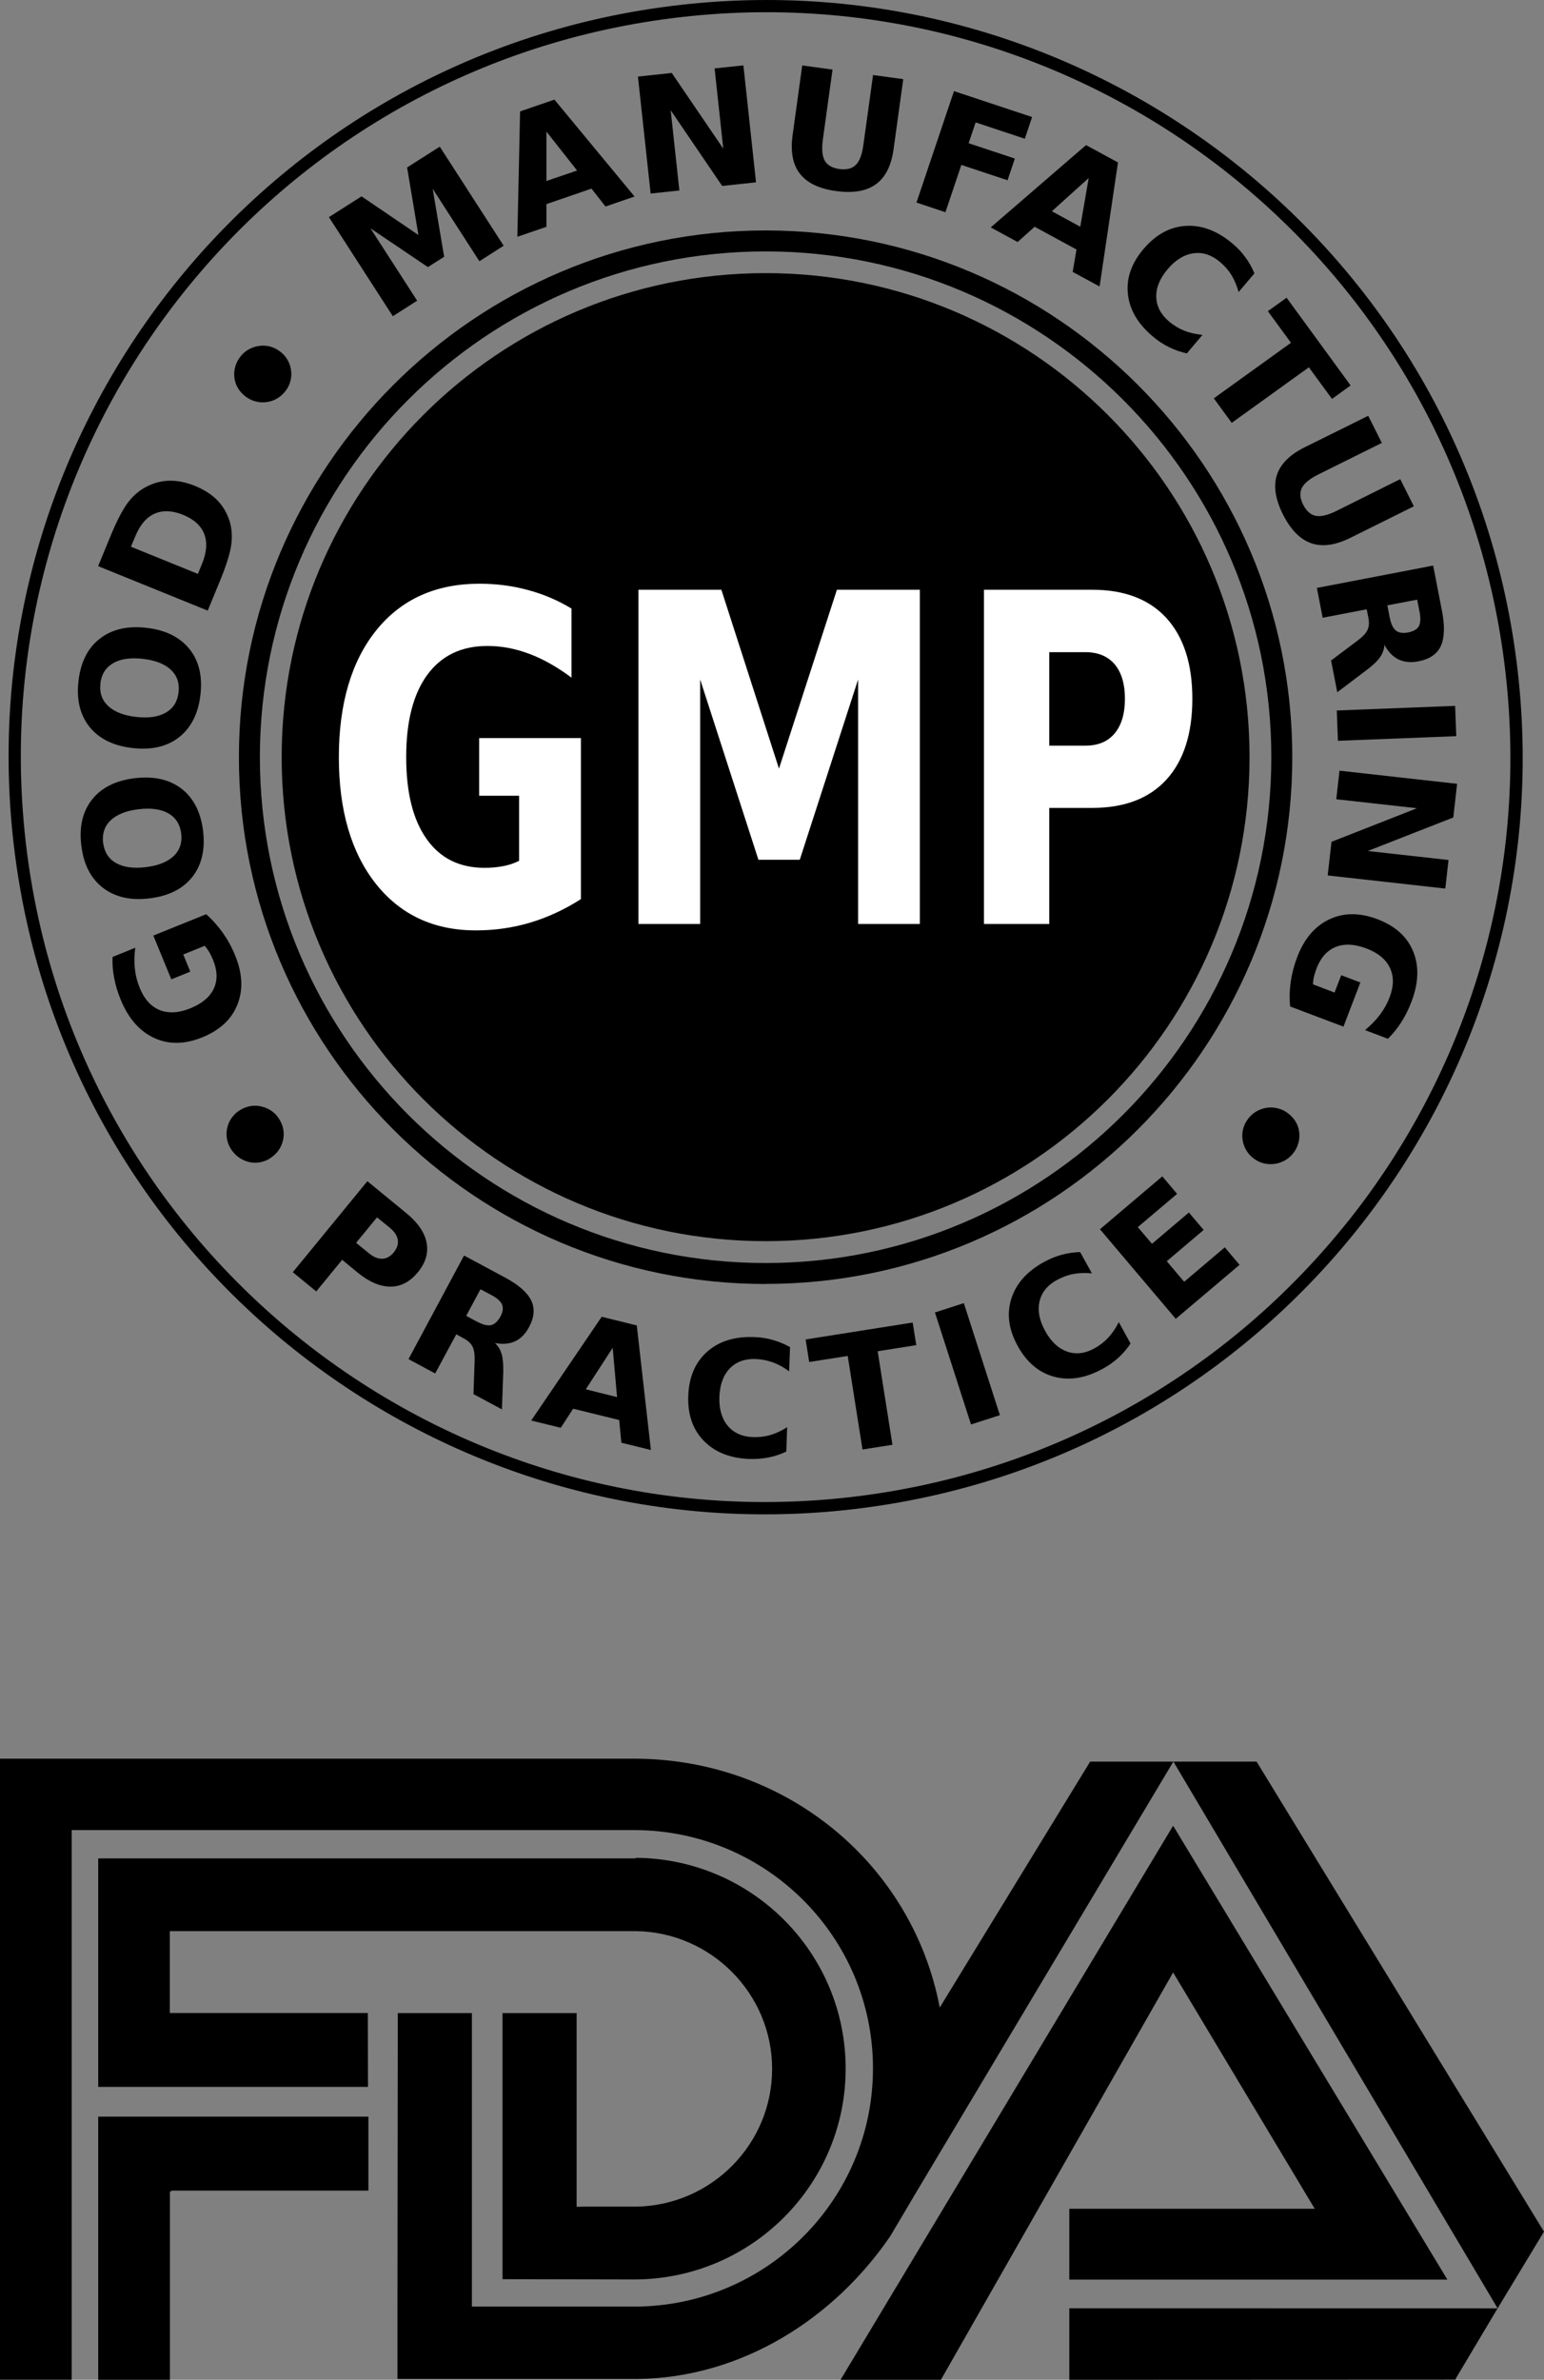
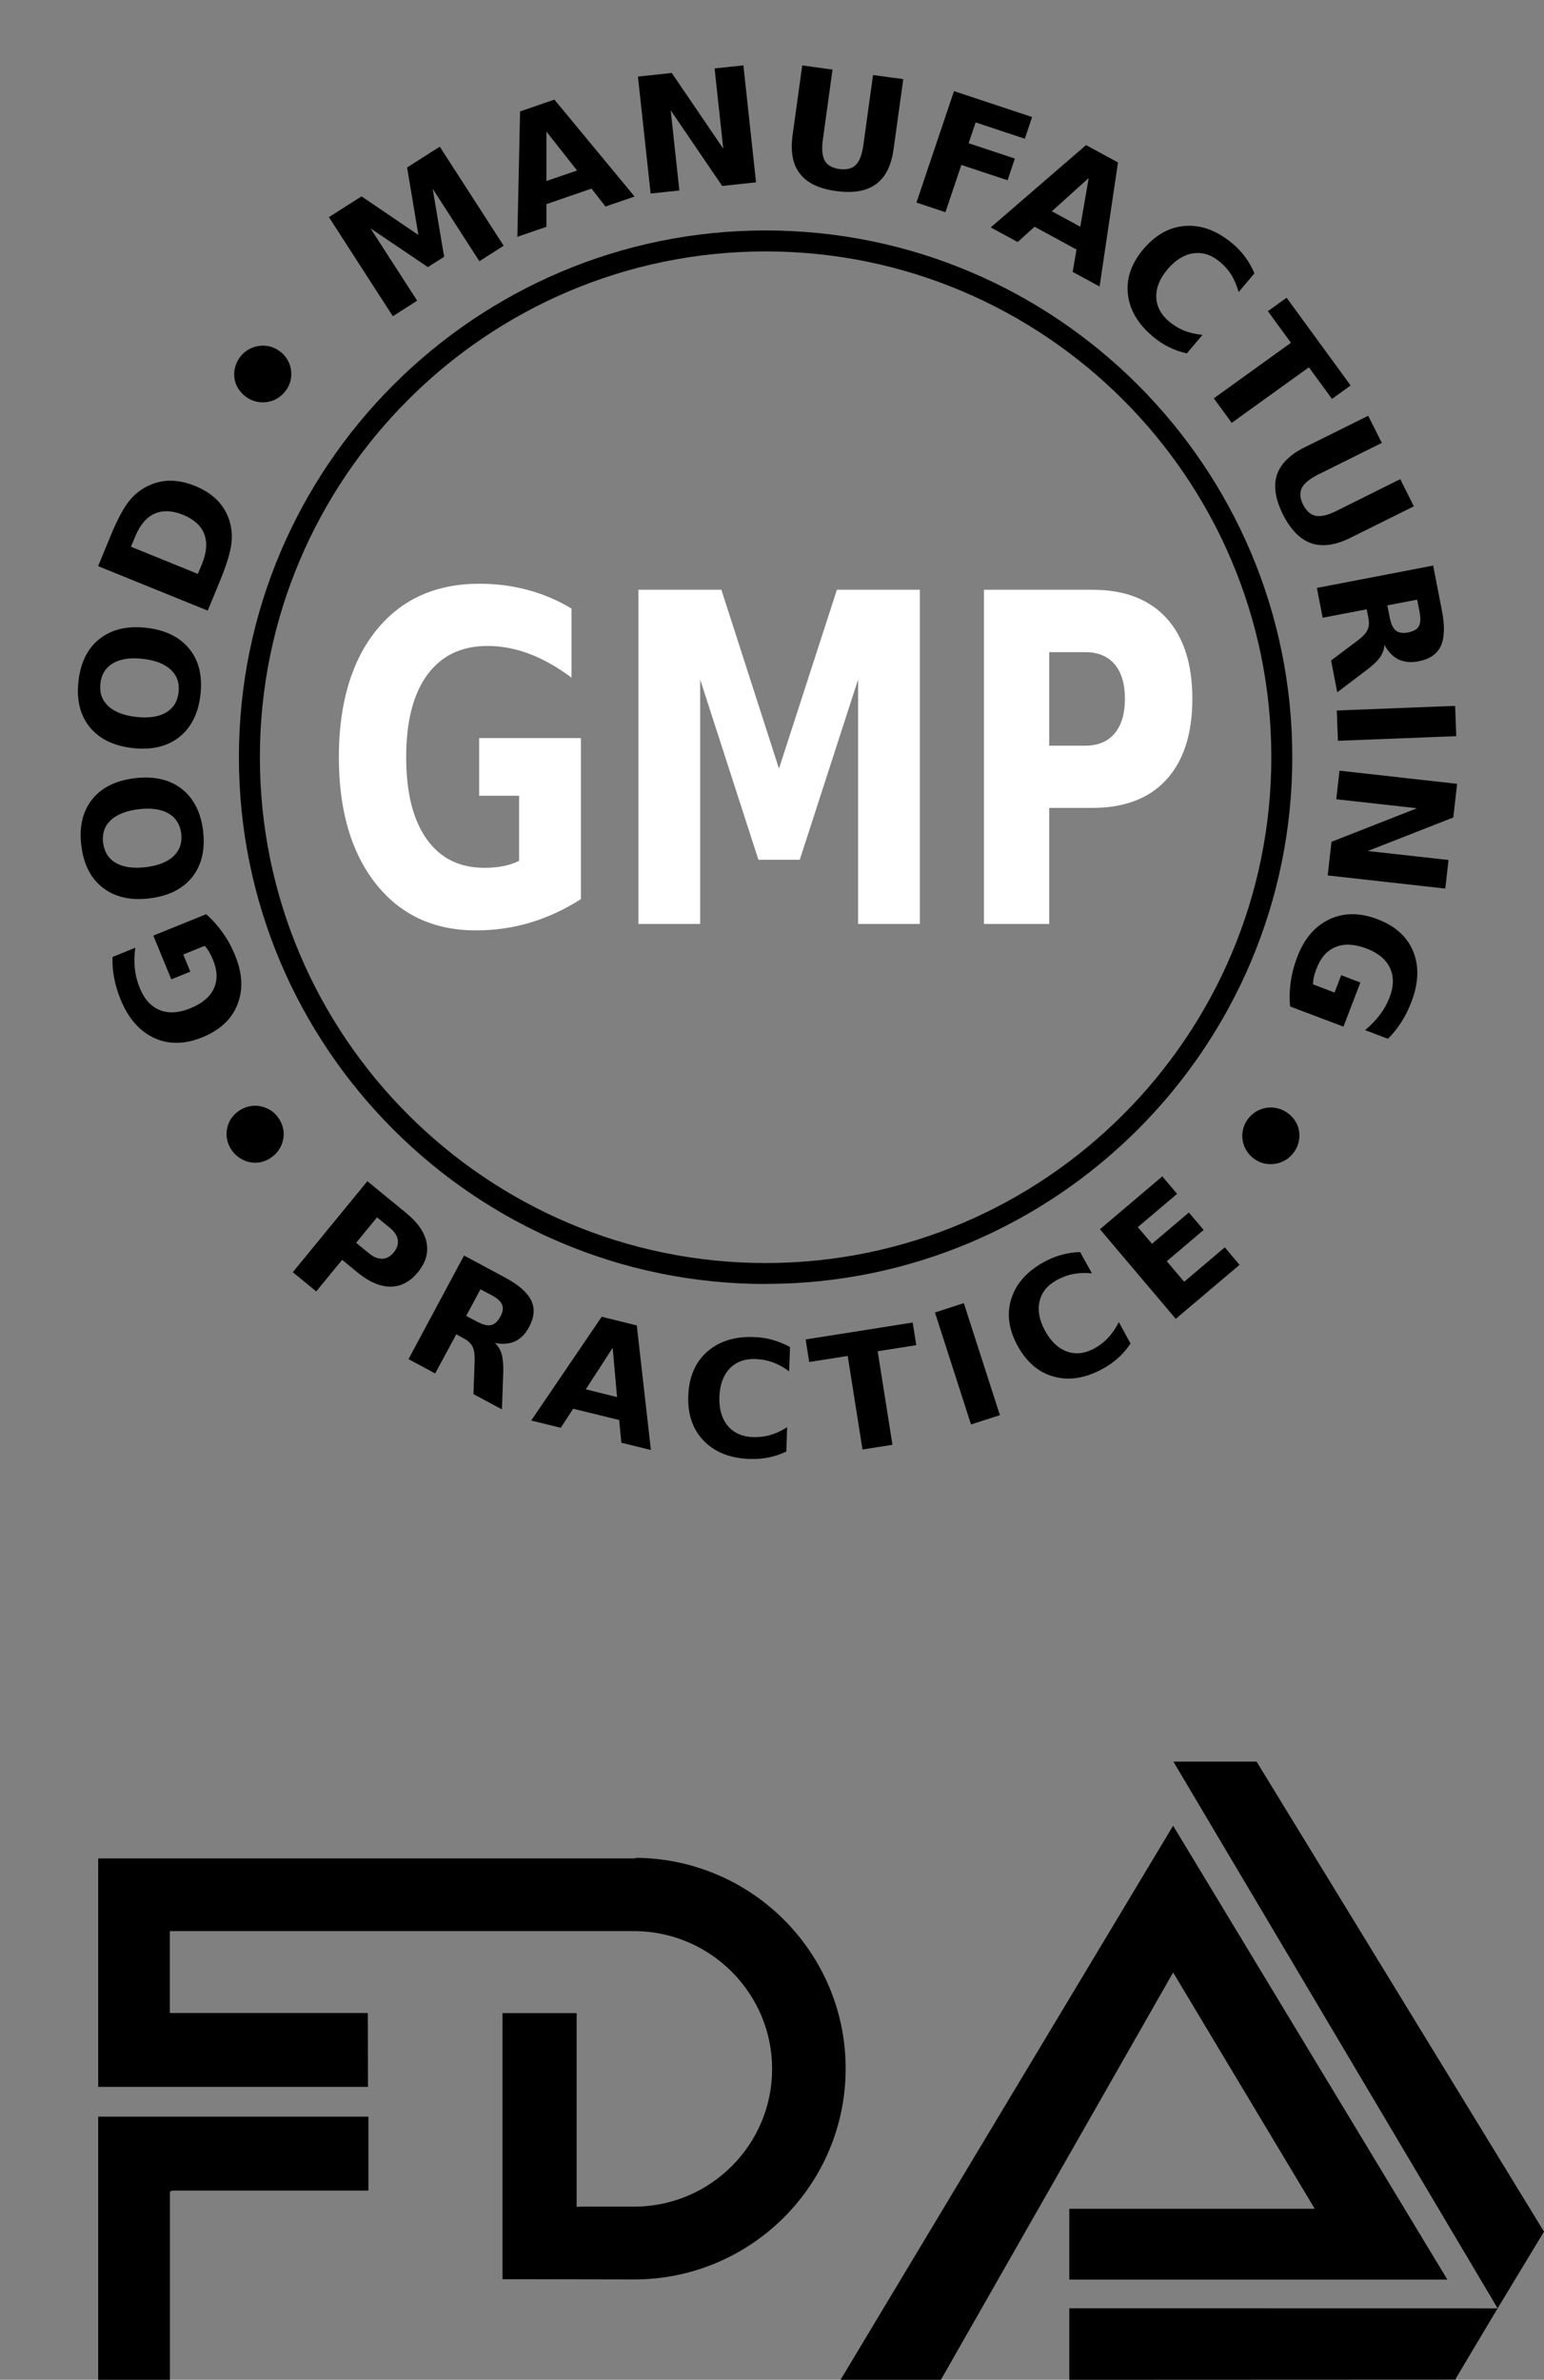
<svg xmlns="http://www.w3.org/2000/svg" id="Layer_1" viewBox="0 0 187.09 288.32">
  <rect x="0" y="0" width="187.09" height="288.32" fill="#808080" stroke="none" />
  <defs>
    <style>.cls-1{fill-rule:evenodd;}.cls-1,.cls-2,.cls-3{stroke-width:0px;}.cls-3{fill:#fff;}</style>
  </defs>
  <polygon class="cls-1" points="20.84 265.4 44.64 265.4 44.64 256.44 12.24 256.44 11.9 256.44 11.9 288.32 20.59 288.32 20.59 265.53 20.84 265.4 20.84 265.4" />
  <path class="cls-1" d="m11.9,225.15h65.05s.14-.07.14-.07c14.04.13,25.38,11.51,25.38,25.54s-11.38,25.44-25.45,25.54h-.22s-15.91-.03-15.91-.03v-32.24h8.98v23.47l.75-.02h6.54c9.09-.19,16.4-7.59,16.4-16.69s-7.39-16.58-16.54-16.69H20.8s-.22,0-.22,0v9.92s23.99,0,23.99,0l.02,8.95H12s-.1,0-.1,0v-27.68h0Z" />
  <polygon class="cls-1" points="142.18 213.42 181.47 279.66 187.09 270.37 152.26 213.42 142.18 213.42 142.18 213.42" />
  <polygon class="cls-1" points="101.85 288.32 142.15 221.19 175.38 276.18 129.57 276.18 129.57 267.6 159.31 267.6 142.15 238.97 114.01 288.32 101.85 288.32 101.85 288.32" />
  <polygon class="cls-1" points="181.47 279.66 129.57 279.65 129.57 288.32 176.37 288.3 176.44 288.1 181.47 279.66 181.47 279.66" />
-   <path class="cls-1" d="m48.16,279.38l.04-35.49h8.98v35.56s19.63,0,19.63,0h.21c15.9-.1,28.76-12.99,28.76-28.86s-12.82-28.72-28.69-28.87h-.28s-68.12,0-68.12,0v66.59H0v-75.24s76.81,0,76.81,0h.35c18.27.16,33.43,12.85,36.71,30.15l18.23-29.8h10.08l-31.27,52.37-3.03,5.12c-6.73,9.86-17.89,17.19-30.72,17.31h-.35s-28.65,0-28.65,0v-8.85h0Z" />
-   <path class="cls-1" d="m92.77,33.09c32.38,0,58.64,26.25,58.64,58.64s-26.26,58.64-58.64,58.64-58.64-26.26-58.64-58.64c0-32.39,26.25-58.64,58.64-58.64h0Z" />
  <path class="cls-2" d="m92.77,155.56c-35.19,0-63.82-28.63-63.82-63.82s28.63-63.82,63.82-63.82,63.82,28.62,63.82,63.81-28.63,63.82-63.82,63.82Zm0-125.1c-33.79,0-61.28,27.49-61.28,61.28s27.49,61.28,61.28,61.28,61.28-27.49,61.28-61.28-27.49-61.28-61.28-61.28Z" />
-   <path class="cls-2" d="m183.91,81.36c2.87,25.17-4.74,49.11-19.35,67.48-14.62,18.37-36.24,31.16-61.4,34.03-25.17,2.87-49.11-4.74-67.48-19.35C17.3,148.9,4.51,127.27,1.64,102.11c-2.87-25.17,4.74-49.11,19.35-67.48C35.61,16.26,57.23,3.46,82.4.6c25.17-2.87,49.11,4.74,67.48,19.35,18.37,14.62,31.16,36.23,34.03,61.4h0Zm-20.52,66.55c14.38-18.08,21.86-41.63,19.04-66.39-2.82-24.75-15.4-46.02-33.47-60.4C130.88,6.73,107.32-.75,82.56,2.07c-24.76,2.82-46.03,15.4-60.41,33.48C7.77,53.63.29,77.19,3.11,101.94c2.81,24.76,15.4,46.03,33.47,60.41,18.08,14.38,41.63,21.86,66.39,19.04,24.77-2.83,46.04-15.4,60.41-33.48h0Z" />
  <path class="cls-3" d="m70.39,108.93c-1.98,1.27-4.02,2.21-6.15,2.85-2.11.63-4.31.94-6.57.94-5.11,0-9.15-1.89-12.14-5.66-2.97-3.77-4.47-8.88-4.47-15.33s1.52-11.65,4.56-15.4c3.03-3.74,7.2-5.61,12.48-5.61,2.04,0,4,.25,5.86.76,1.88.5,3.64,1.25,5.29,2.25v8.37c-1.71-1.28-3.42-2.25-5.1-2.88-1.69-.64-3.39-.96-5.09-.96-3.15,0-5.57,1.17-7.28,3.49-1.7,2.32-2.56,5.64-2.56,9.96s.82,7.6,2.47,9.93c1.64,2.33,3.98,3.5,7.01,3.5.82,0,1.59-.07,2.3-.21.7-.14,1.33-.35,1.9-.64v-7.88h-4.84v-6.99h12.33v19.48h0Zm6.97-37.48h10.05l6.98,21.67,7.02-21.67h10.05v40.49h-7.48v-29.62l-7.07,21.84h-5.01l-7.06-21.84v29.62h-7.48v-40.49h0Zm41.87,0h13.12c3.91,0,6.9,1.15,8.99,3.43,2.08,2.29,3.14,5.54,3.14,9.77s-1.05,7.51-3.14,9.8-5.09,3.43-8.99,3.43h-5.21v14.06h-7.91v-40.49h0Zm7.91,7.56v11.33h4.37c1.54,0,2.72-.49,3.55-1.48.83-.99,1.25-2.39,1.25-4.2s-.42-3.2-1.25-4.19c-.84-.97-2.02-1.46-3.55-1.46h-4.37Z" />
  <path class="cls-2" d="m156.04,134.86c.38.27.69.61.93.99.24.38.38.79.45,1.24.06.47.04.91-.08,1.34-.11.44-.3.84-.58,1.21s-.61.68-1,.91c-.39.23-.81.38-1.25.45-.47.07-.91.05-1.35-.05s-.84-.3-1.21-.57c-.38-.27-.69-.61-.92-1-.24-.38-.39-.81-.46-1.26-.07-.45-.05-.9.06-1.33.11-.44.3-.85.59-1.22.27-.37.61-.68,1-.91.39-.23.81-.38,1.27-.45.45-.07.9-.04,1.34.07.44.11.85.3,1.23.59h0Zm.29-12.93c-.1-1.01-.07-2.02.08-3.02.14-1,.41-2,.78-2.97.85-2.22,2.15-3.74,3.89-4.56,1.74-.82,3.68-.83,5.82-.02,2.16.82,3.6,2.11,4.34,3.91.73,1.79.66,3.83-.22,6.12-.33.88-.75,1.71-1.22,2.45-.48.75-1.02,1.42-1.62,2.01l-2.77-1.05c.71-.59,1.31-1.21,1.8-1.86.5-.66.88-1.35,1.16-2.08.53-1.37.54-2.57.05-3.6-.48-1.03-1.44-1.82-2.87-2.36-1.42-.53-2.65-.6-3.7-.17-1.05.42-1.82,1.29-2.32,2.6-.14.36-.24.7-.32,1.02-.07.32-.11.63-.1.91l2.6.99.81-2.1,2.32.88-2.05,5.35-6.45-2.44Zm20.23-26.97l-.46,4.08-10.36,4.06,9.78,1.09-.39,3.46-14.25-1.59.46-4.07,10.36-4.07-9.78-1.09.39-3.46,14.25,1.59Zm-.24-9.44l.14,3.67-14.34.56-.14-3.67,14.34-.56Zm-10.72-11.7l-5.33,1.02-.7-3.61,14.09-2.71,1.07,5.51c.36,1.85.3,3.26-.14,4.23-.45.98-1.36,1.6-2.7,1.86-.93.18-1.74.1-2.43-.23-.68-.33-1.25-.92-1.71-1.77-.02.51-.19,1.01-.51,1.48-.32.47-.85.98-1.58,1.53l-3.62,2.74-.75-3.85,3.17-2.38c.64-.48,1.06-.91,1.24-1.32.19-.4.23-.89.11-1.48l-.2-1.02Zm2.81,1.03c.14.75.39,1.27.74,1.55.35.27.85.35,1.49.22s1.07-.37,1.28-.75c.21-.38.24-.95.1-1.7l-.3-1.52-3.61.69.29,1.51Zm-2.62-24.48l1.65,3.29-7.69,3.82c-1.06.53-1.73,1.08-2.01,1.65-.27.57-.23,1.24.17,2.02.4.78.91,1.23,1.54,1.35.63.11,1.48-.09,2.53-.62l7.69-3.83,1.65,3.29-7.69,3.82c-1.82.9-3.39,1.12-4.74.66-1.34-.47-2.48-1.62-3.42-3.47-.93-1.85-1.18-3.45-.75-4.79.44-1.35,1.56-2.47,3.37-3.37l7.71-3.82Zm-9.89-14.3l7.76,10.63-2.26,1.63-2.8-3.83-9.35,6.73-2.17-2.97,9.35-6.73-2.8-3.83,2.26-1.62Zm-12.1,6.74c-.75-.16-1.46-.41-2.14-.75-.68-.33-1.33-.75-1.94-1.27-1.83-1.53-2.84-3.24-3.05-5.15-.21-1.91.42-3.73,1.89-5.47,1.48-1.74,3.18-2.68,5.1-2.8,1.93-.13,3.81.58,5.64,2.1.62.51,1.14,1.07,1.59,1.68.45.6.82,1.26,1.11,1.97l-1.91,2.26c-.23-.79-.52-1.49-.89-2.08-.37-.6-.84-1.12-1.4-1.59-1.01-.84-2.08-1.18-3.2-1.02-1.12.16-2.16.8-3.12,1.93-.95,1.13-1.41,2.25-1.37,3.38.03,1.12.56,2.11,1.56,2.96.56.47,1.17.84,1.82,1.1.65.26,1.39.43,2.22.51l-1.91,2.26Zm-16.35-17.22l3.45,1.88,1.02-5.9-4.47,4.03Zm2.99,4.64l-5.07-2.76-2.06,1.85-3.26-1.77,11.55-9.97,3.87,2.1-2.23,15.03-3.26-1.77.46-2.7Zm-14.84-19.19l9.46,3.14-.88,2.63-5.96-1.98-.85,2.52,5.6,1.86-.88,2.63-5.6-1.86-1.93,5.73-3.51-1.17,4.55-13.51Zm-18.38-3.11l3.66.5-1.17,8.46c-.16,1.16-.08,2.02.23,2.58.31.55.9.88,1.77,1.01.88.11,1.54-.05,1.99-.5.45-.44.76-1.25.92-2.43l1.17-8.46,3.66.5-1.17,8.46c-.27,2-.98,3.42-2.13,4.26-1.14.84-2.75,1.12-4.81.84-2.07-.27-3.53-.98-4.4-2.09-.88-1.11-1.17-2.67-.9-4.67l1.17-8.47Zm-19.92,1.35l4.1-.44,6.24,9.17-1.05-9.72,3.49-.37,1.53,14.17-4.1.44-6.24-9.17,1.05,9.72-3.48.37-1.54-14.17Zm-11.09,12.65l3.72-1.27-3.72-4.72v5.99Zm5.47.92l-5.47,1.88v2.75s-3.52,1.21-3.52,1.21l.33-15.19,4.16-1.43,9.71,11.74-3.52,1.21-1.7-2.17Zm-31.83,3.46l3.96-2.52,6.89,4.68-1.37-8.18,3.96-2.52,7.74,12-2.94,1.88-5.66-8.78,1.39,8.24-1.97,1.25-6.96-4.7,5.66,8.77-2.95,1.88-7.74-12Zm-7.15,114.05c-.41.24-.84.4-1.28.47-.44.07-.88.05-1.33-.07-.45-.12-.86-.32-1.22-.59-.36-.27-.66-.6-.91-1-.24-.39-.4-.82-.47-1.26-.07-.45-.05-.89.06-1.33.11-.45.3-.86.57-1.21.27-.36.6-.66,1-.9.41-.24.83-.4,1.28-.47.45-.07.9-.05,1.34.07.45.11.85.3,1.22.56.36.27.67.6.91,1.01.24.4.4.82.47,1.26.07.44.05.88-.07,1.33-.11.44-.3.84-.57,1.21-.27.36-.61.66-1.01.91h0Zm-2.91-92.3c-.38-.27-.69-.61-.93-.99-.24-.38-.38-.79-.45-1.24-.06-.47-.04-.91.08-1.34.11-.44.3-.84.58-1.21.27-.37.61-.68,1-.91s.81-.38,1.25-.45c.47-.08.91-.05,1.35.05.44.11.84.3,1.21.57.38.27.69.61.92.99.24.39.39.81.46,1.27.07.45.05.9-.06,1.33s-.3.85-.59,1.22c-.27.37-.61.67-1,.91s-.81.38-1.27.45c-.45.07-.9.04-1.34-.07-.44-.11-.85-.3-1.23-.59h0Zm-17.9,20.53l1.48-3.59c.82-2,1.58-3.43,2.27-4.29.69-.86,1.52-1.51,2.5-1.93.85-.38,1.74-.56,2.65-.54.9.02,1.85.23,2.84.63,1,.41,1.83.92,2.5,1.54.66.62,1.16,1.36,1.51,2.22.4.99.53,2.04.41,3.14-.11,1.11-.59,2.65-1.4,4.62l-1.48,3.59-13.28-5.39Zm3.98-2.35l8.11,3.29.5-1.22c.57-1.39.66-2.59.27-3.61-.39-1.01-1.25-1.79-2.57-2.33-1.32-.53-2.47-.57-3.46-.13s-1.77,1.37-2.34,2.77l-.51,1.22Zm-6.36,16.28c.26-2.28,1.11-3.99,2.57-5.13s3.34-1.59,5.64-1.33c2.31.26,4.04,1.11,5.21,2.54s1.62,3.3,1.36,5.57c-.26,2.26-1.11,3.97-2.57,5.13-1.46,1.15-3.33,1.59-5.64,1.33-2.31-.26-4.04-1.11-5.21-2.54-1.16-1.44-1.62-3.29-1.36-5.56h0Zm2.66.3c-.13,1.11.19,2.02.95,2.73.76.7,1.89,1.14,3.39,1.31s2.69-.01,3.6-.53c.9-.53,1.4-1.34,1.53-2.46.13-1.11-.19-2.03-.95-2.74-.76-.7-1.88-1.14-3.39-1.31-1.5-.17-2.7.01-3.6.53-.9.53-1.41,1.35-1.54,2.47h0Zm-2.32,19.62c-.27-2.28.16-4.13,1.31-5.58s2.89-2.31,5.19-2.58c2.3-.27,4.19.15,5.65,1.28,1.46,1.13,2.33,2.84,2.61,5.11.27,2.26-.17,4.13-1.31,5.58-1.15,1.45-2.88,2.31-5.18,2.59s-4.19-.15-5.66-1.29c-1.46-1.13-2.34-2.84-2.6-5.11h0Zm2.65-.32c.14,1.11.66,1.93,1.56,2.44.9.51,2.1.68,3.6.5,1.49-.18,2.62-.63,3.37-1.33.75-.72,1.06-1.62.93-2.74-.14-1.11-.66-1.94-1.56-2.45-.9-.51-2.1-.68-3.6-.5-1.5.18-2.62.63-3.38,1.33-.75.72-1.06,1.64-.93,2.75h0Zm12.49,8.65c.76.67,1.43,1.43,2.02,2.26.58.82,1.08,1.73,1.47,2.7.91,2.2,1,4.19.29,5.97-.7,1.79-2.12,3.1-4.24,3.97-2.14.87-4.09.9-5.85.08-1.76-.81-3.11-2.35-4.05-4.62-.36-.88-.63-1.75-.79-2.62-.17-.87-.24-1.73-.2-2.57l2.75-1.12c-.12.91-.14,1.77-.04,2.58.08.81.29,1.58.59,2.31.56,1.36,1.37,2.25,2.43,2.67s2.31.35,3.72-.23c1.4-.57,2.35-1.37,2.82-2.38.47-1.02.44-2.18-.1-3.49-.14-.35-.3-.67-.47-.96-.17-.28-.35-.53-.54-.73l-2.59,1.05.85,2.08-2.3.93-2.18-5.3,6.41-2.59Z" />
  <path class="cls-2" d="m44.52,143.11l4.71,3.86c1.4,1.15,2.22,2.34,2.46,3.58.24,1.24-.11,2.43-1.05,3.58-.95,1.16-2.05,1.74-3.31,1.75-1.27,0-2.59-.56-4-1.71l-1.87-1.54-3.14,3.83-2.84-2.33,9.04-11.03Zm1.16,4.38l-2.53,3.08,1.57,1.28c.55.45,1.09.67,1.61.65s.98-.28,1.39-.78c.4-.5.56-.99.48-1.51-.08-.51-.4-.99-.95-1.45l-1.57-1.28Zm12.17,12.65c.67.36,1.23.5,1.66.4.43-.1.79-.44,1.11-1.01s.38-1.06.22-1.46-.58-.79-1.26-1.15l-1.36-.72-1.73,3.22,1.36.73Zm-2.56,1.51l-2.56,4.75-3.23-1.74,6.73-12.55,4.94,2.65c1.65.88,2.72,1.82,3.19,2.78s.39,2.05-.26,3.25c-.44.83-1.01,1.4-1.7,1.72-.69.31-1.5.38-2.44.2.39.34.66.78.82,1.33.16.54.22,1.27.2,2.19l-.16,4.52-3.45-1.85.14-3.94c.03-.79-.05-1.39-.24-1.79-.19-.4-.55-.74-1.08-1.02l-.91-.5Zm19.74,10.39l-5.58-1.37-1.5,2.31-3.58-.88,8.54-12.57,4.25,1.05,1.71,15.09-3.58-.88-.26-2.73Zm-4.05-3.72l3.79.94-.53-5.97-3.26,5.03Zm24.32,7.53c-.69.33-1.4.57-2.14.72-.74.15-1.51.21-2.3.19-2.38-.08-4.23-.82-5.57-2.19-1.34-1.37-1.98-3.2-1.89-5.46.08-2.28.84-4.05,2.27-5.33,1.43-1.27,3.33-1.88,5.7-1.79.79.02,1.56.14,2.28.35s1.42.49,2.08.86l-.11,2.94c-.66-.49-1.32-.85-1.98-1.09-.66-.24-1.35-.37-2.08-.4-1.31-.05-2.36.34-3.14,1.15-.78.81-1.19,1.95-1.25,3.43-.05,1.47.29,2.64,1.01,3.51.72.86,1.74,1.32,3.05,1.37.73.02,1.43-.05,2.1-.25.67-.19,1.36-.51,2.05-.95l-.1,2.94Zm2.32-13.57l12.97-2.05.44,2.74-4.68.74,1.79,11.33-3.63.57-1.79-11.33-4.67.73-.43-2.74Zm15.67-3.27l3.5-1.13,4.37,13.57-3.5,1.13-4.37-13.57Zm23.71,3.75c-.42.63-.91,1.21-1.46,1.71-.56.51-1.18.96-1.88,1.34-2.08,1.15-4.04,1.48-5.9.99-1.85-.49-3.33-1.72-4.43-3.71s-1.37-3.9-.79-5.73c.57-1.83,1.89-3.33,3.97-4.47.69-.38,1.4-.67,2.14-.87.72-.2,1.46-.31,2.23-.33l1.43,2.58c-.82-.08-1.57-.05-2.26.08s-1.35.38-1.99.73c-1.15.63-1.85,1.5-2.1,2.6-.25,1.11-.02,2.3.69,3.58.71,1.29,1.59,2.11,2.66,2.49,1.06.37,2.17.24,3.32-.4.63-.35,1.19-.78,1.67-1.3.47-.51.89-1.13,1.27-1.87l1.42,2.59Zm-3.72-13.83l7.56-6.41,1.79,2.12-4.76,4.03,1.72,2.02,4.47-3.79,1.79,2.11-4.47,3.79,2.11,2.49,4.92-4.17,1.79,2.12-7.73,6.54-9.2-10.87Z" />
</svg>